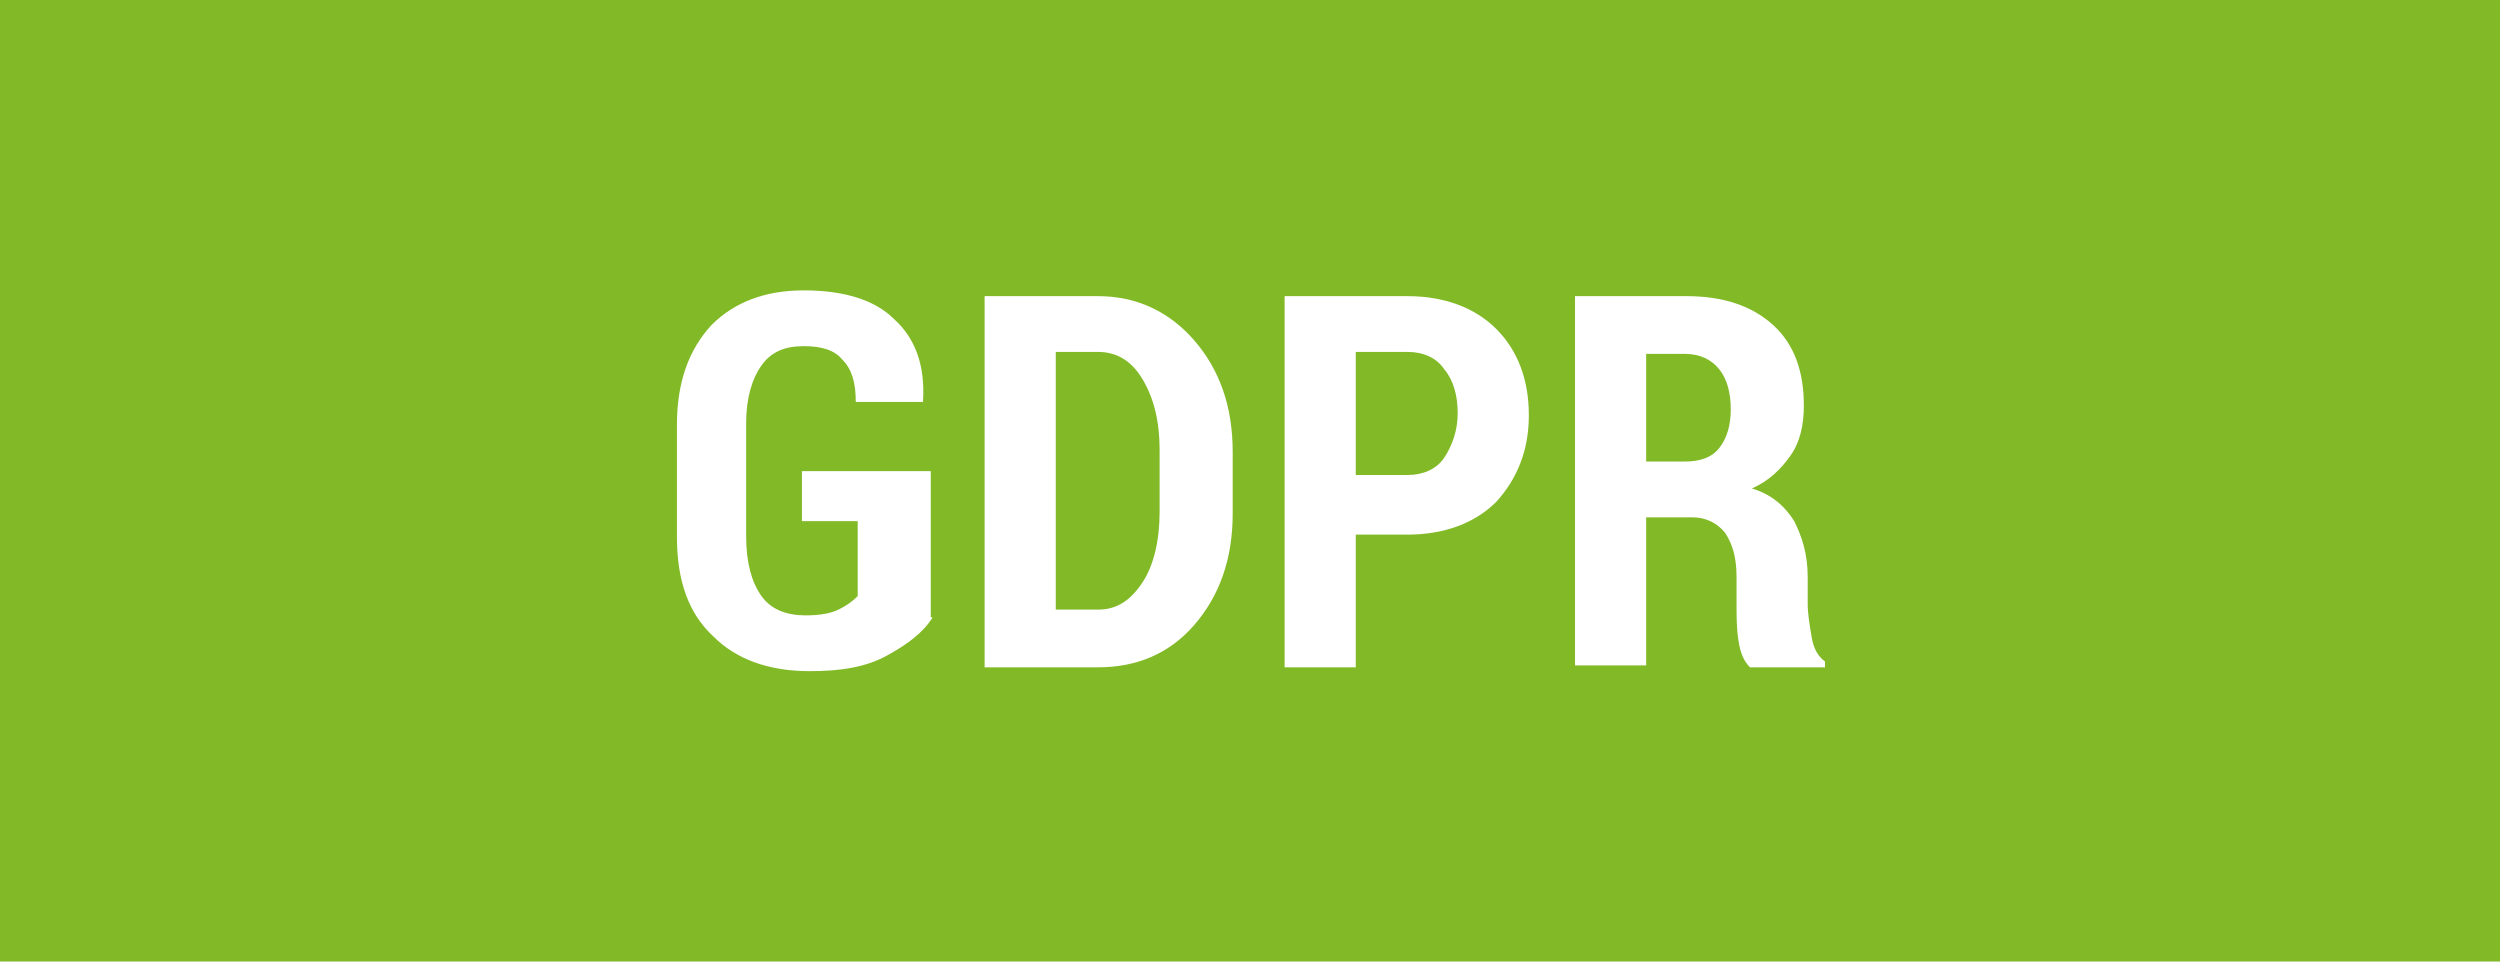
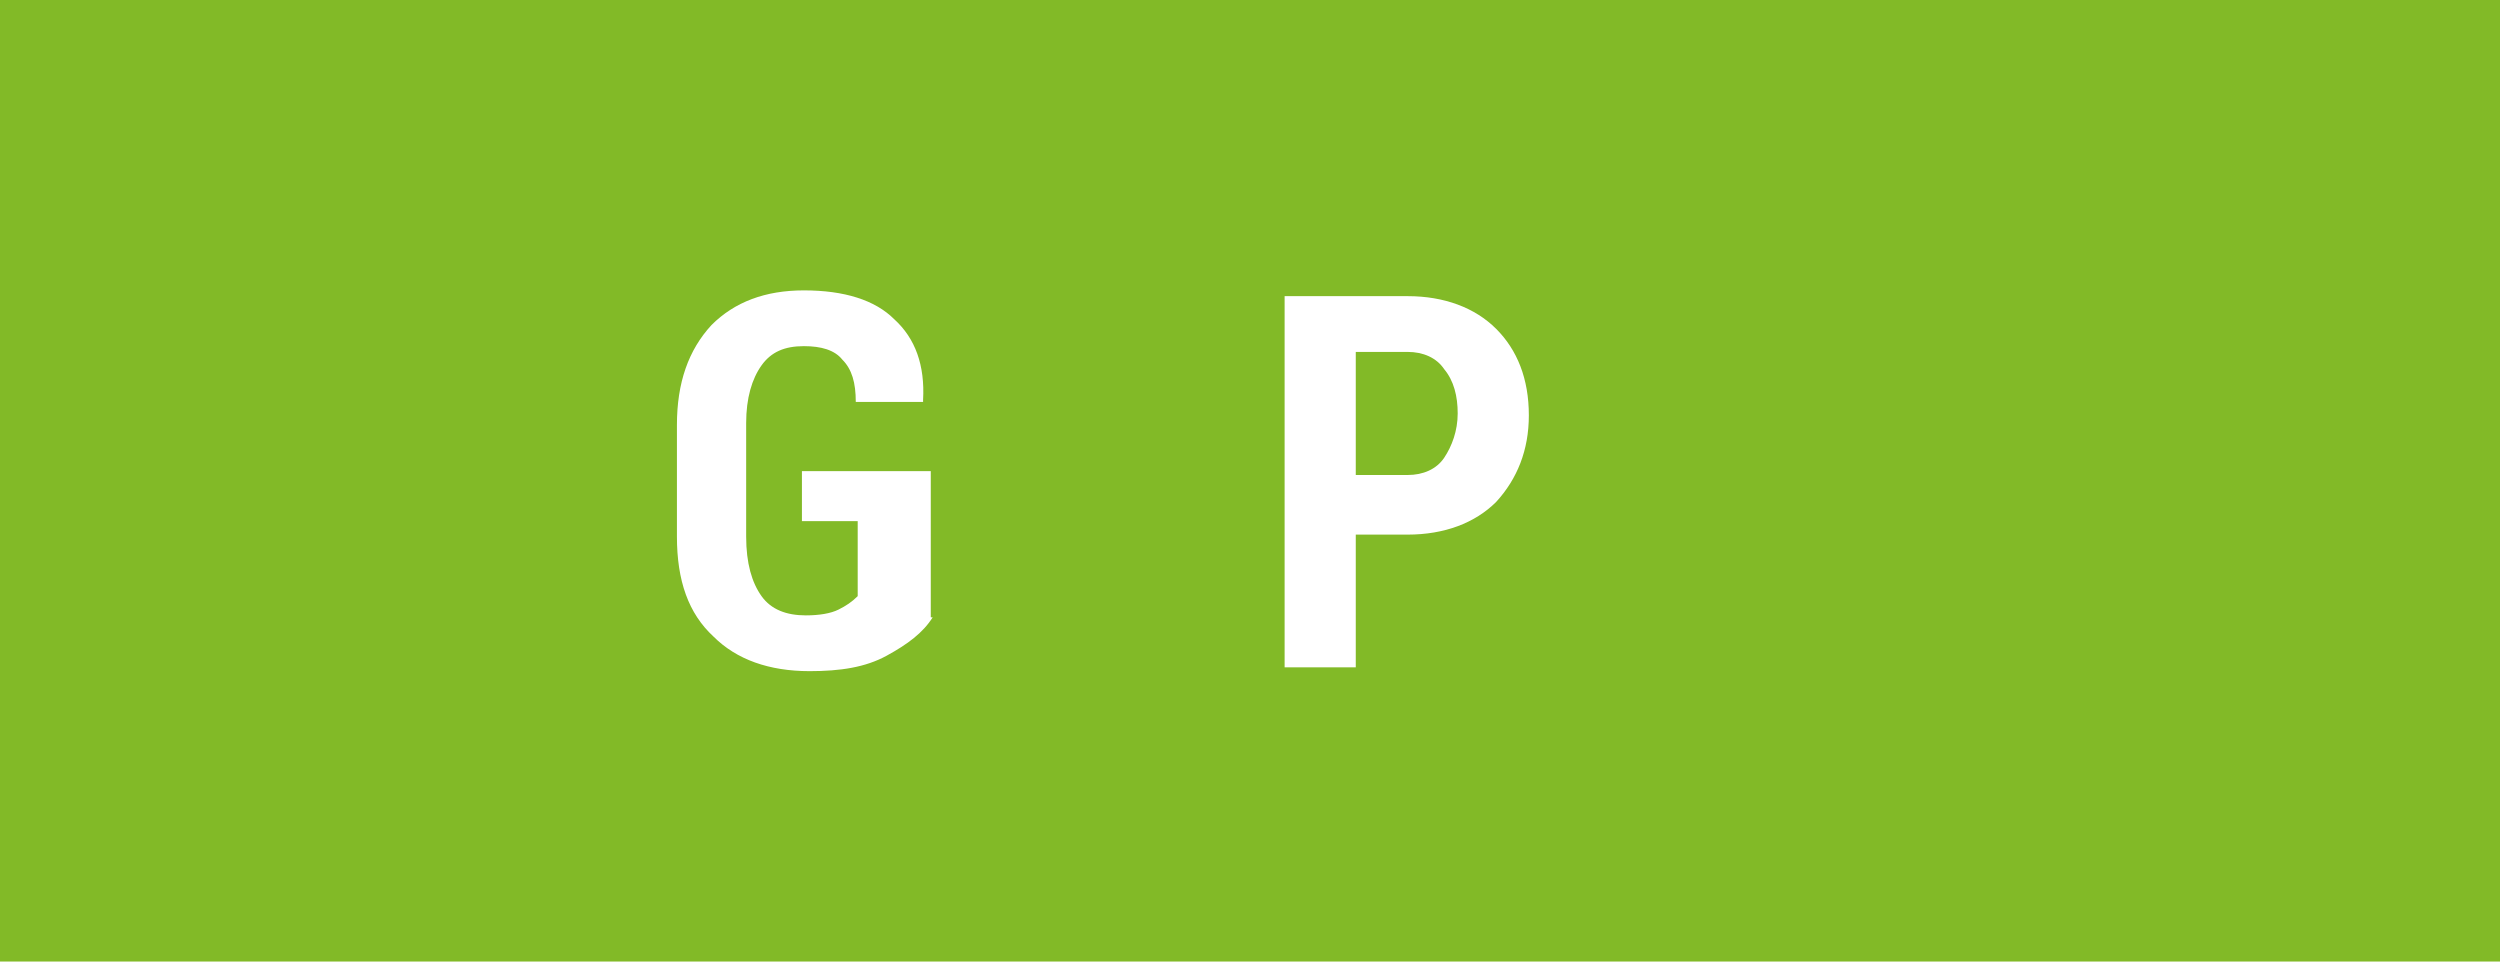
<svg xmlns="http://www.w3.org/2000/svg" version="1.1" id="Livello_1" x="0px" y="0px" viewBox="0 0 130 50" style="enable-background:new 0 0 130 50;" xml:space="preserve">
  <style type="text/css"> .st0{fill:#82BA27;} .st1{fill:#FFFFFF;} </style>
  <rect class="st0" width="130" height="50" />
  <g>
    <path class="st1" d="M48.5,32.1c-0.5,0.8-1.3,1.4-2.4,2s-2.4,0.8-4,0.8c-2.1,0-3.8-0.6-5-1.8c-1.3-1.2-1.9-2.9-1.9-5.2v-5.8 c0-2.2,0.6-3.9,1.8-5.2c1.2-1.2,2.8-1.8,4.8-1.8c2.1,0,3.7,0.5,4.7,1.5c1.1,1,1.6,2.4,1.5,4.2l0,0.1h-3.5c0-1-0.2-1.7-0.7-2.2 c-0.4-0.5-1.1-0.7-2-0.7c-1,0-1.7,0.3-2.2,1c-0.5,0.7-0.8,1.7-0.8,3v5.9c0,1.4,0.3,2.4,0.8,3.1c0.5,0.7,1.3,1,2.3,1 c0.7,0,1.3-0.1,1.7-0.3s0.7-0.4,1-0.7v-3.9h-2.9v-2.6h6.7V32.1z" />
-     <path class="st1" d="M51.2,34.6V15.4h5.9c2,0,3.7,0.8,5,2.3c1.3,1.5,2,3.4,2,5.8v3.2c0,2.4-0.7,4.3-2,5.8c-1.3,1.5-3,2.2-5,2.2 H51.2z M54.9,18.3v13.4h2.2c1,0,1.7-0.5,2.3-1.4s0.9-2.2,0.9-3.7v-3.2c0-1.5-0.3-2.7-0.9-3.7c-0.6-1-1.4-1.4-2.3-1.4H54.9z" />
    <path class="st1" d="M70.5,27.7v7h-3.7V15.4h6.4c1.9,0,3.5,0.6,4.6,1.7c1.1,1.1,1.7,2.6,1.7,4.5c0,1.8-0.6,3.3-1.7,4.5 c-1.1,1.1-2.7,1.7-4.6,1.7H70.5z M70.5,24.7h2.7c0.8,0,1.5-0.3,1.9-0.9c0.4-0.6,0.7-1.4,0.7-2.3c0-0.9-0.2-1.7-0.7-2.3 c-0.4-0.6-1.1-0.9-1.9-0.9h-2.7V24.7z" />
-     <path class="st1" d="M85.6,26.9v7.7h-3.7V15.4h5.8c1.9,0,3.4,0.5,4.5,1.5c1.1,1,1.6,2.4,1.6,4.2c0,1-0.2,1.9-0.7,2.6 s-1.1,1.3-2,1.7c1,0.3,1.7,0.9,2.2,1.7c0.4,0.8,0.7,1.7,0.7,2.9v1.4c0,0.5,0.1,1.1,0.2,1.7c0.1,0.6,0.3,1,0.7,1.3v0.3h-3.9 c-0.3-0.3-0.5-0.7-0.6-1.4c-0.1-0.6-0.1-1.3-0.1-1.9V30c0-1-0.2-1.7-0.6-2.3c-0.4-0.5-1-0.8-1.7-0.8H85.6z M85.6,24h2 c0.8,0,1.4-0.2,1.8-0.7c0.4-0.5,0.6-1.2,0.6-2c0-0.9-0.2-1.6-0.6-2.1c-0.4-0.5-1-0.8-1.8-0.8h-2V24z" />
  </g>
</svg>